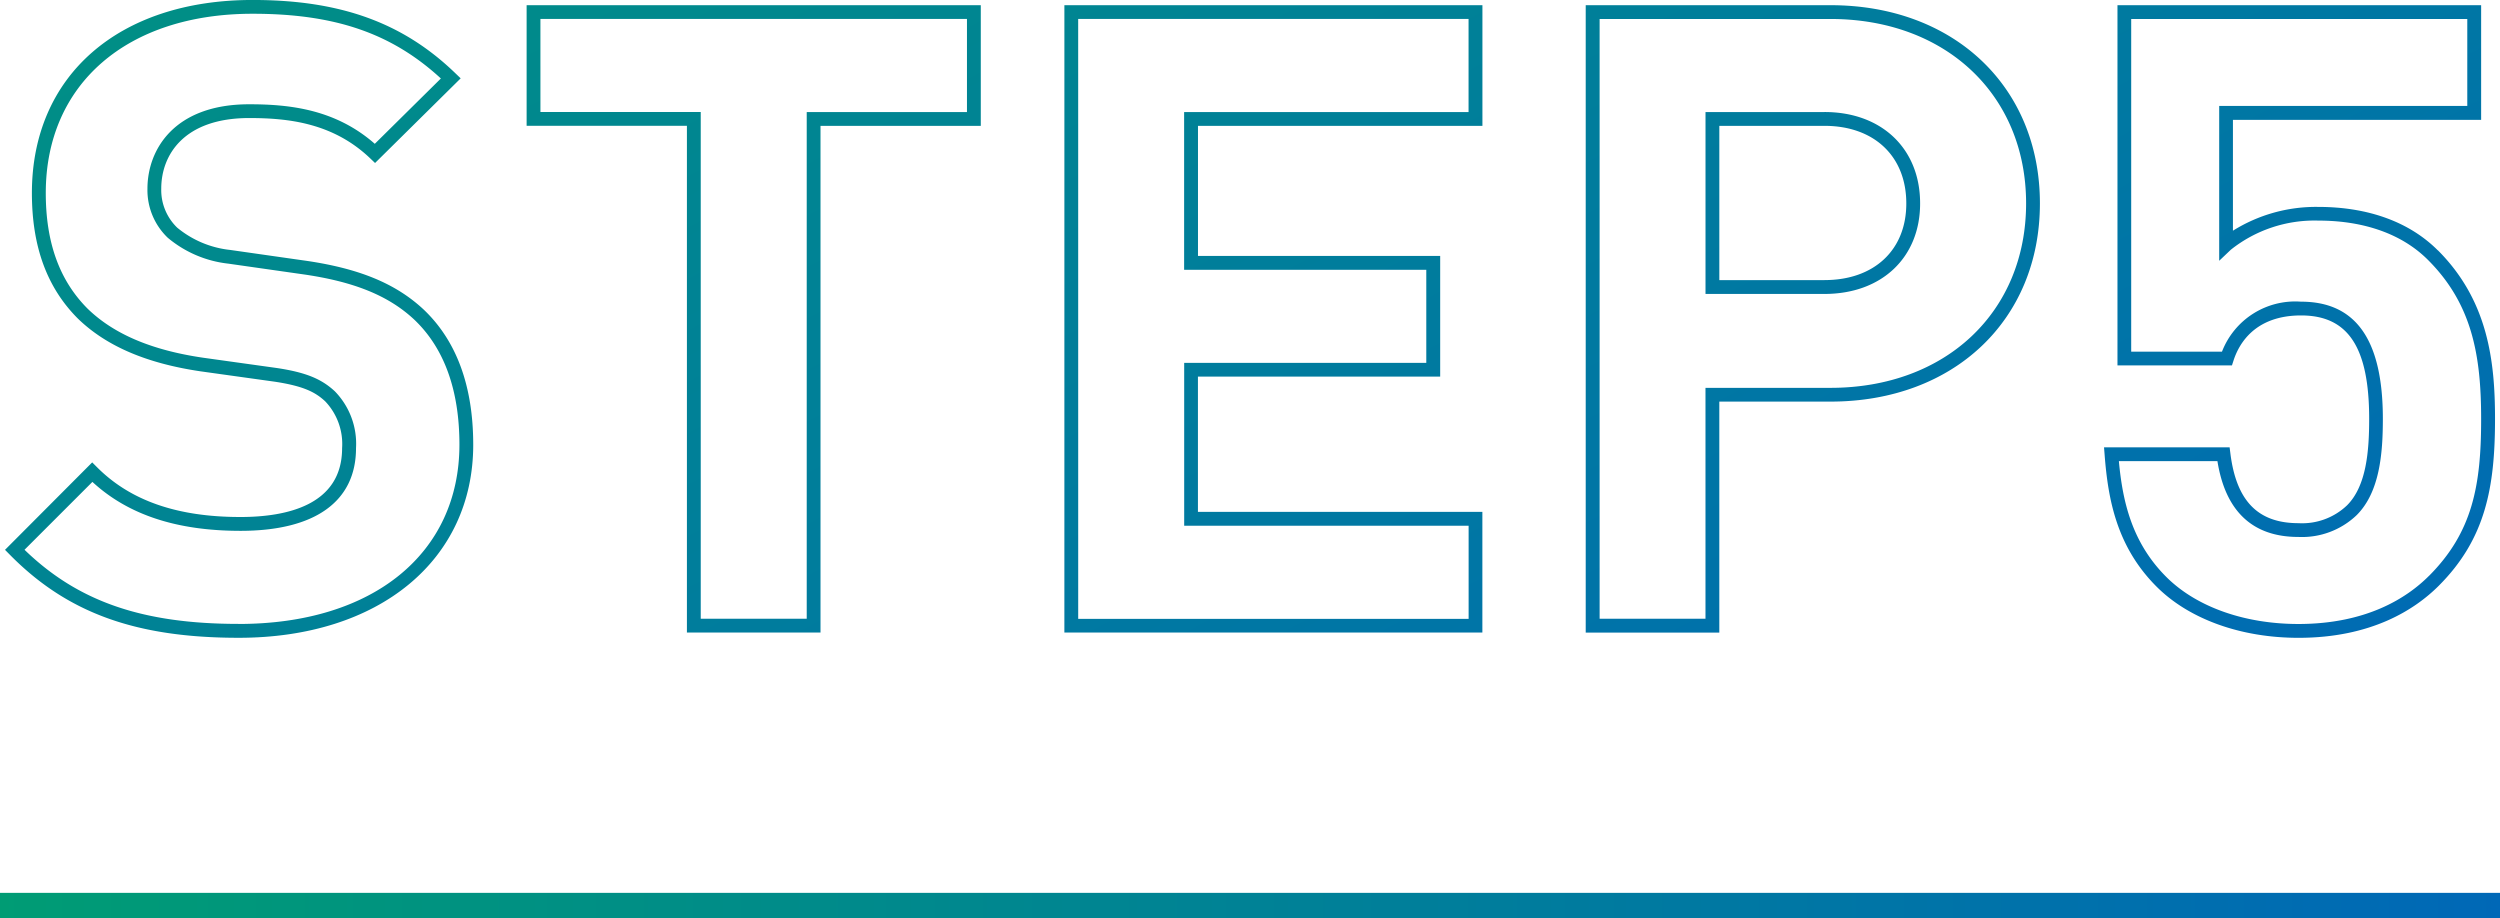
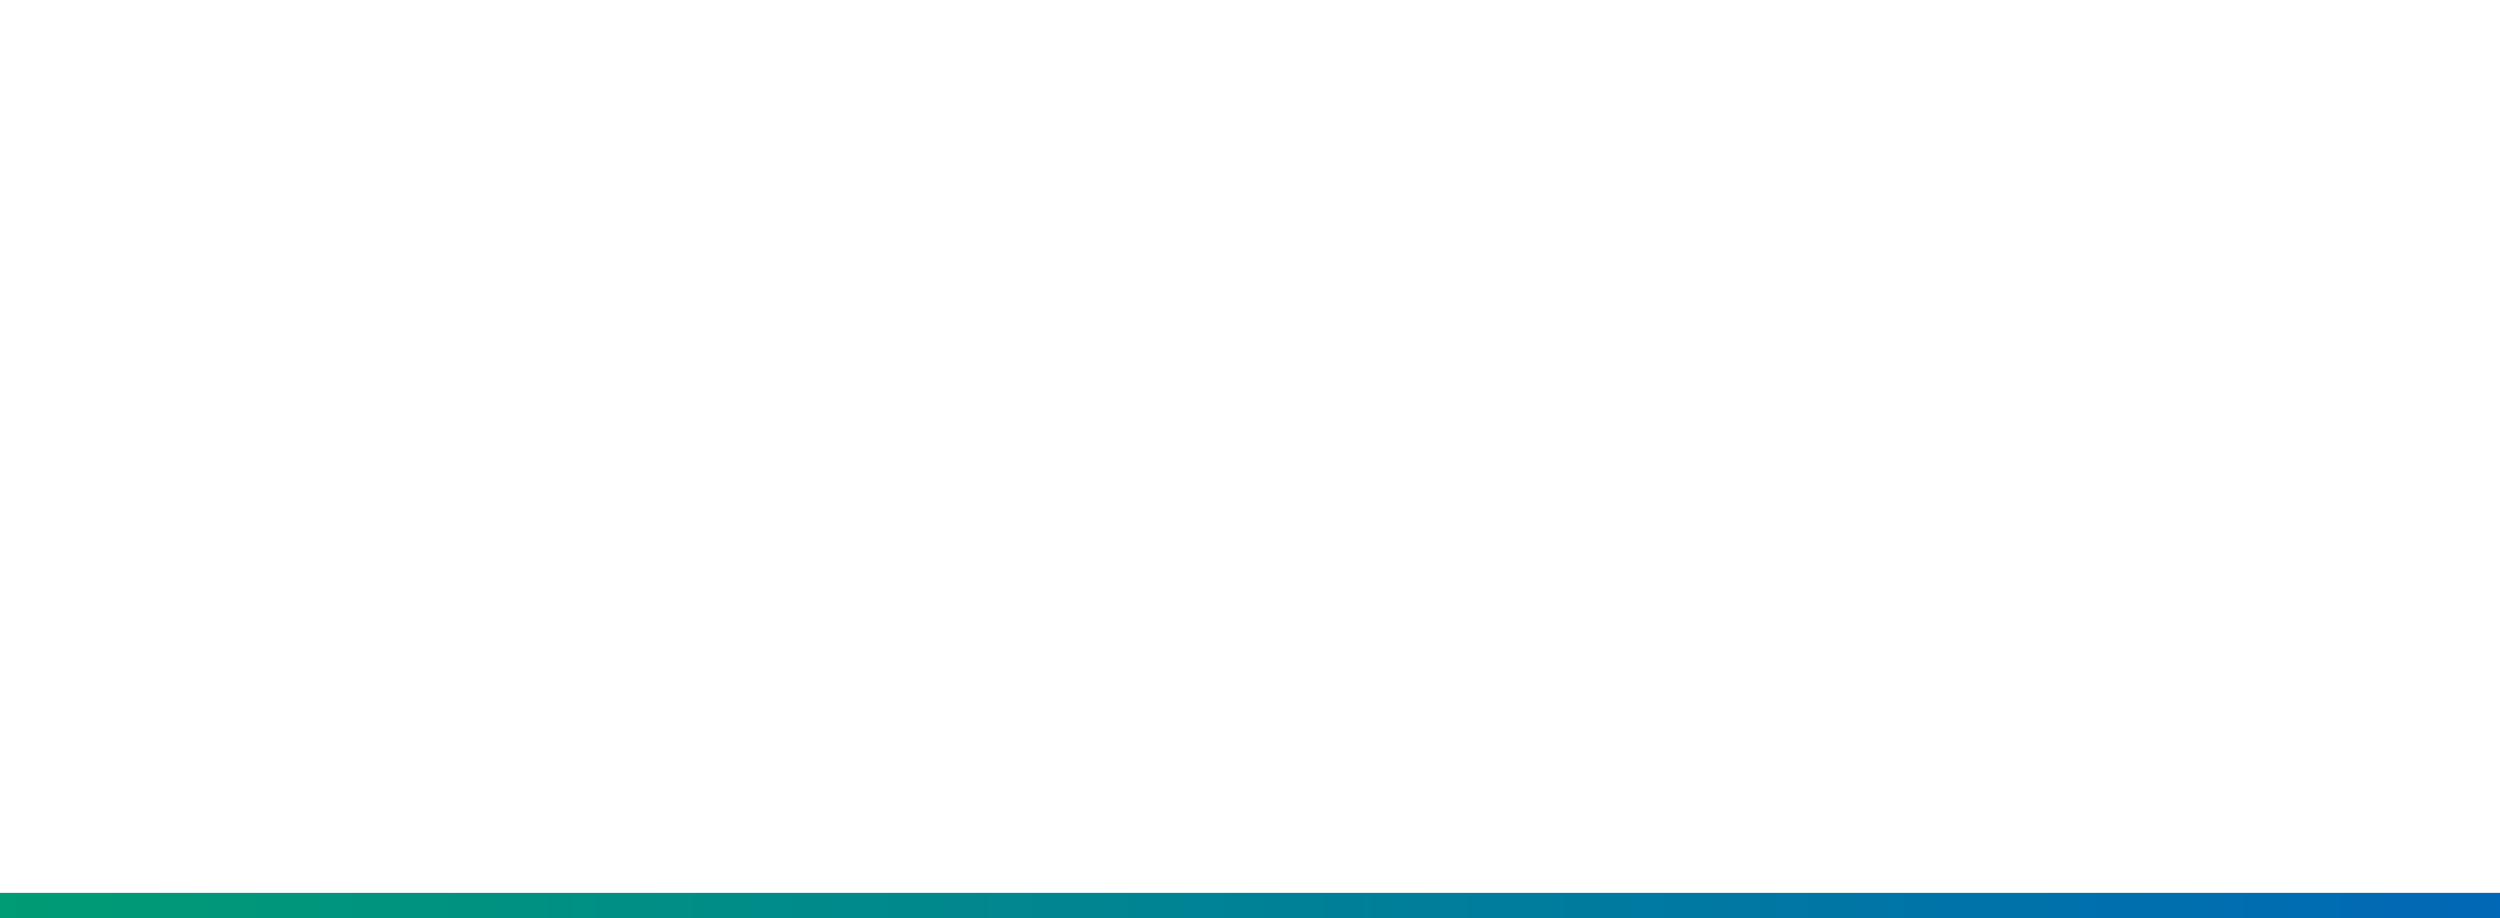
<svg xmlns="http://www.w3.org/2000/svg" xmlns:xlink="http://www.w3.org/1999/xlink" width="196" height="72" viewBox="0 0 196 72">
  <defs>
    <linearGradient id="linear-gradient" y1="0.5" x2="1" y2="0.5" gradientUnits="objectBoundingBox">
      <stop offset="0" stop-color="#009c74" />
      <stop offset="1" stop-color="#0068b7" />
    </linearGradient>
    <linearGradient id="linear-gradient-2" y1="0" y2="1" xlink:href="#linear-gradient" />
  </defs>
  <g id="グループ_47988" data-name="グループ 47988" transform="translate(-252 -220)">
    <rect id="長方形_1389" data-name="長方形 1389" width="196" height="2" transform="translate(252 290)" fill="url(#linear-gradient)" />
-     <path id="パス_135038" data-name="パス 135038" d="M185.721,501.3l-5.678-.811a7.818,7.818,0,0,1-4.164-1.751,4.1,4.1,0,0,1-1.247-3.051c0-2.678,1.811-5.539,6.891-5.539,3.058,0,6.577.375,9.49,3.16l.381.364,6.713-6.637-.4-.384c-4.117-3.984-9.026-5.76-15.916-5.76-10.508,0-17.3,5.941-17.3,15.135,0,4.2,1.18,7.418,3.611,9.85,2.224,2.154,5.372,3.506,9.626,4.132l5.8.81c2.3.349,3.2.833,3.968,1.55a4.848,4.848,0,0,1,1.315,3.658c0,4.466-4.336,5.4-7.973,5.4-4.942,0-8.618-1.274-11.238-3.9l-.382-.382L162.383,524l.377.382c4.5,4.565,9.869,6.514,17.952,6.514,10.994,0,18.379-6.082,18.379-15.136,0-4.588-1.306-8.152-3.888-10.6C192.989,503.093,190.064,501.9,185.721,501.3Zm-5.009,28.507c-7.537,0-12.6-1.743-16.8-5.812l5.322-5.321c2.8,2.58,6.607,3.837,11.613,3.837,5.839,0,9.055-2.3,9.055-6.487a5.892,5.892,0,0,0-1.659-4.451c-1.068-.993-2.3-1.487-4.55-1.828l-5.807-.811c-4.018-.592-6.97-1.848-9.019-3.833-2.212-2.212-3.288-5.181-3.288-9.078,0-8.537,6.365-14.052,16.215-14.052,6.451,0,10.9,1.523,14.761,5.075l-5.181,5.122c-3.105-2.725-6.71-3.1-9.85-3.1-5.886,0-7.974,3.567-7.974,6.622a5.172,5.172,0,0,0,1.591,3.842,8.9,8.9,0,0,0,4.752,2.031l5.678.811c4.111.569,6.854,1.671,8.892,3.573,2.353,2.231,3.546,5.531,3.546,9.81C198.008,524.294,191.22,529.811,180.712,529.811Zm22.565-39.052h12.567v39.729h10.474V490.759h12.566V481.3H203.277Zm1.082-8.377H237.8v7.3H225.237V529.4h-8.309V489.676H204.36Zm41.078,48.106h32.771v-9.46h-22.3V510.42H274.9v-9.46H255.912v-10.2h22.3V481.3H245.438Zm1.082-48.106h30.606v7.3h-22.3v12.366h18.986v7.3H254.83V522.11h22.3v7.3H246.521ZM305.5,481.3h-19.19v49.188h10.474V512.379H305.5c9.667,0,16.419-6.39,16.419-15.54S315.171,481.3,305.5,481.3Zm0,30h-9.8V529.4H287.4V482.381H305.5c9.03,0,15.336,5.945,15.336,14.458S314.535,511.3,305.5,511.3Zm-.473-21.62h-9.325v14.258h9.325c4.486,0,7.5-2.851,7.5-7.095C312.531,492.554,309.518,489.676,305.032,489.676Zm0,13.176h-8.242V490.759h8.242c3.9,0,6.417,2.387,6.417,6.081C311.449,500.491,308.93,502.852,305.032,502.852Zm48.082-2.341c-2.225-2.225-5.465-3.4-9.369-3.4a12.267,12.267,0,0,0-6.688,1.865v-8.688h19.459V481.3H328v28.242h8.975l.121-.375c.425-1.324,1.68-3.544,5.3-3.544,3.691,0,5.337,2.5,5.337,8.107,0,2.5-.207,5.253-1.734,6.78a5.1,5.1,0,0,1-3.807,1.4c-3.177,0-4.874-1.738-5.34-5.471l-.06-.474h-9.846l.046.582c.271,3.525.952,7.218,4.076,10.341,2.548,2.548,6.6,4.01,11.125,4.01,5.715,0,9.131-2.218,10.992-4.078,3.677-3.676,4.415-7.731,4.415-13.085C357.6,509.192,357.054,504.45,353.114,500.511Zm-.7,25.538c-1.716,1.716-4.883,3.761-10.226,3.761-4.237,0-8.013-1.347-10.359-3.693-2.707-2.706-3.426-5.938-3.714-9.076h7.726c.631,3.946,2.764,5.945,6.347,5.945a6.207,6.207,0,0,0,4.572-1.712c1.806-1.806,2.051-4.827,2.051-7.545,0-6.182-2.1-9.189-6.42-9.189a6.153,6.153,0,0,0-6.192,3.918h-7.118V482.381h26.349V489.2H335.975v12.138l.912-.866a10.532,10.532,0,0,1,6.858-2.284c3.611,0,6.586,1.066,8.6,3.085,3.457,3.456,4.166,7.479,4.166,12.454C356.515,518.937,355.844,522.621,352.417,526.049Z" transform="translate(90.01 -260.893)" fill="url(#linear-gradient-2)" />
  </g>
</svg>